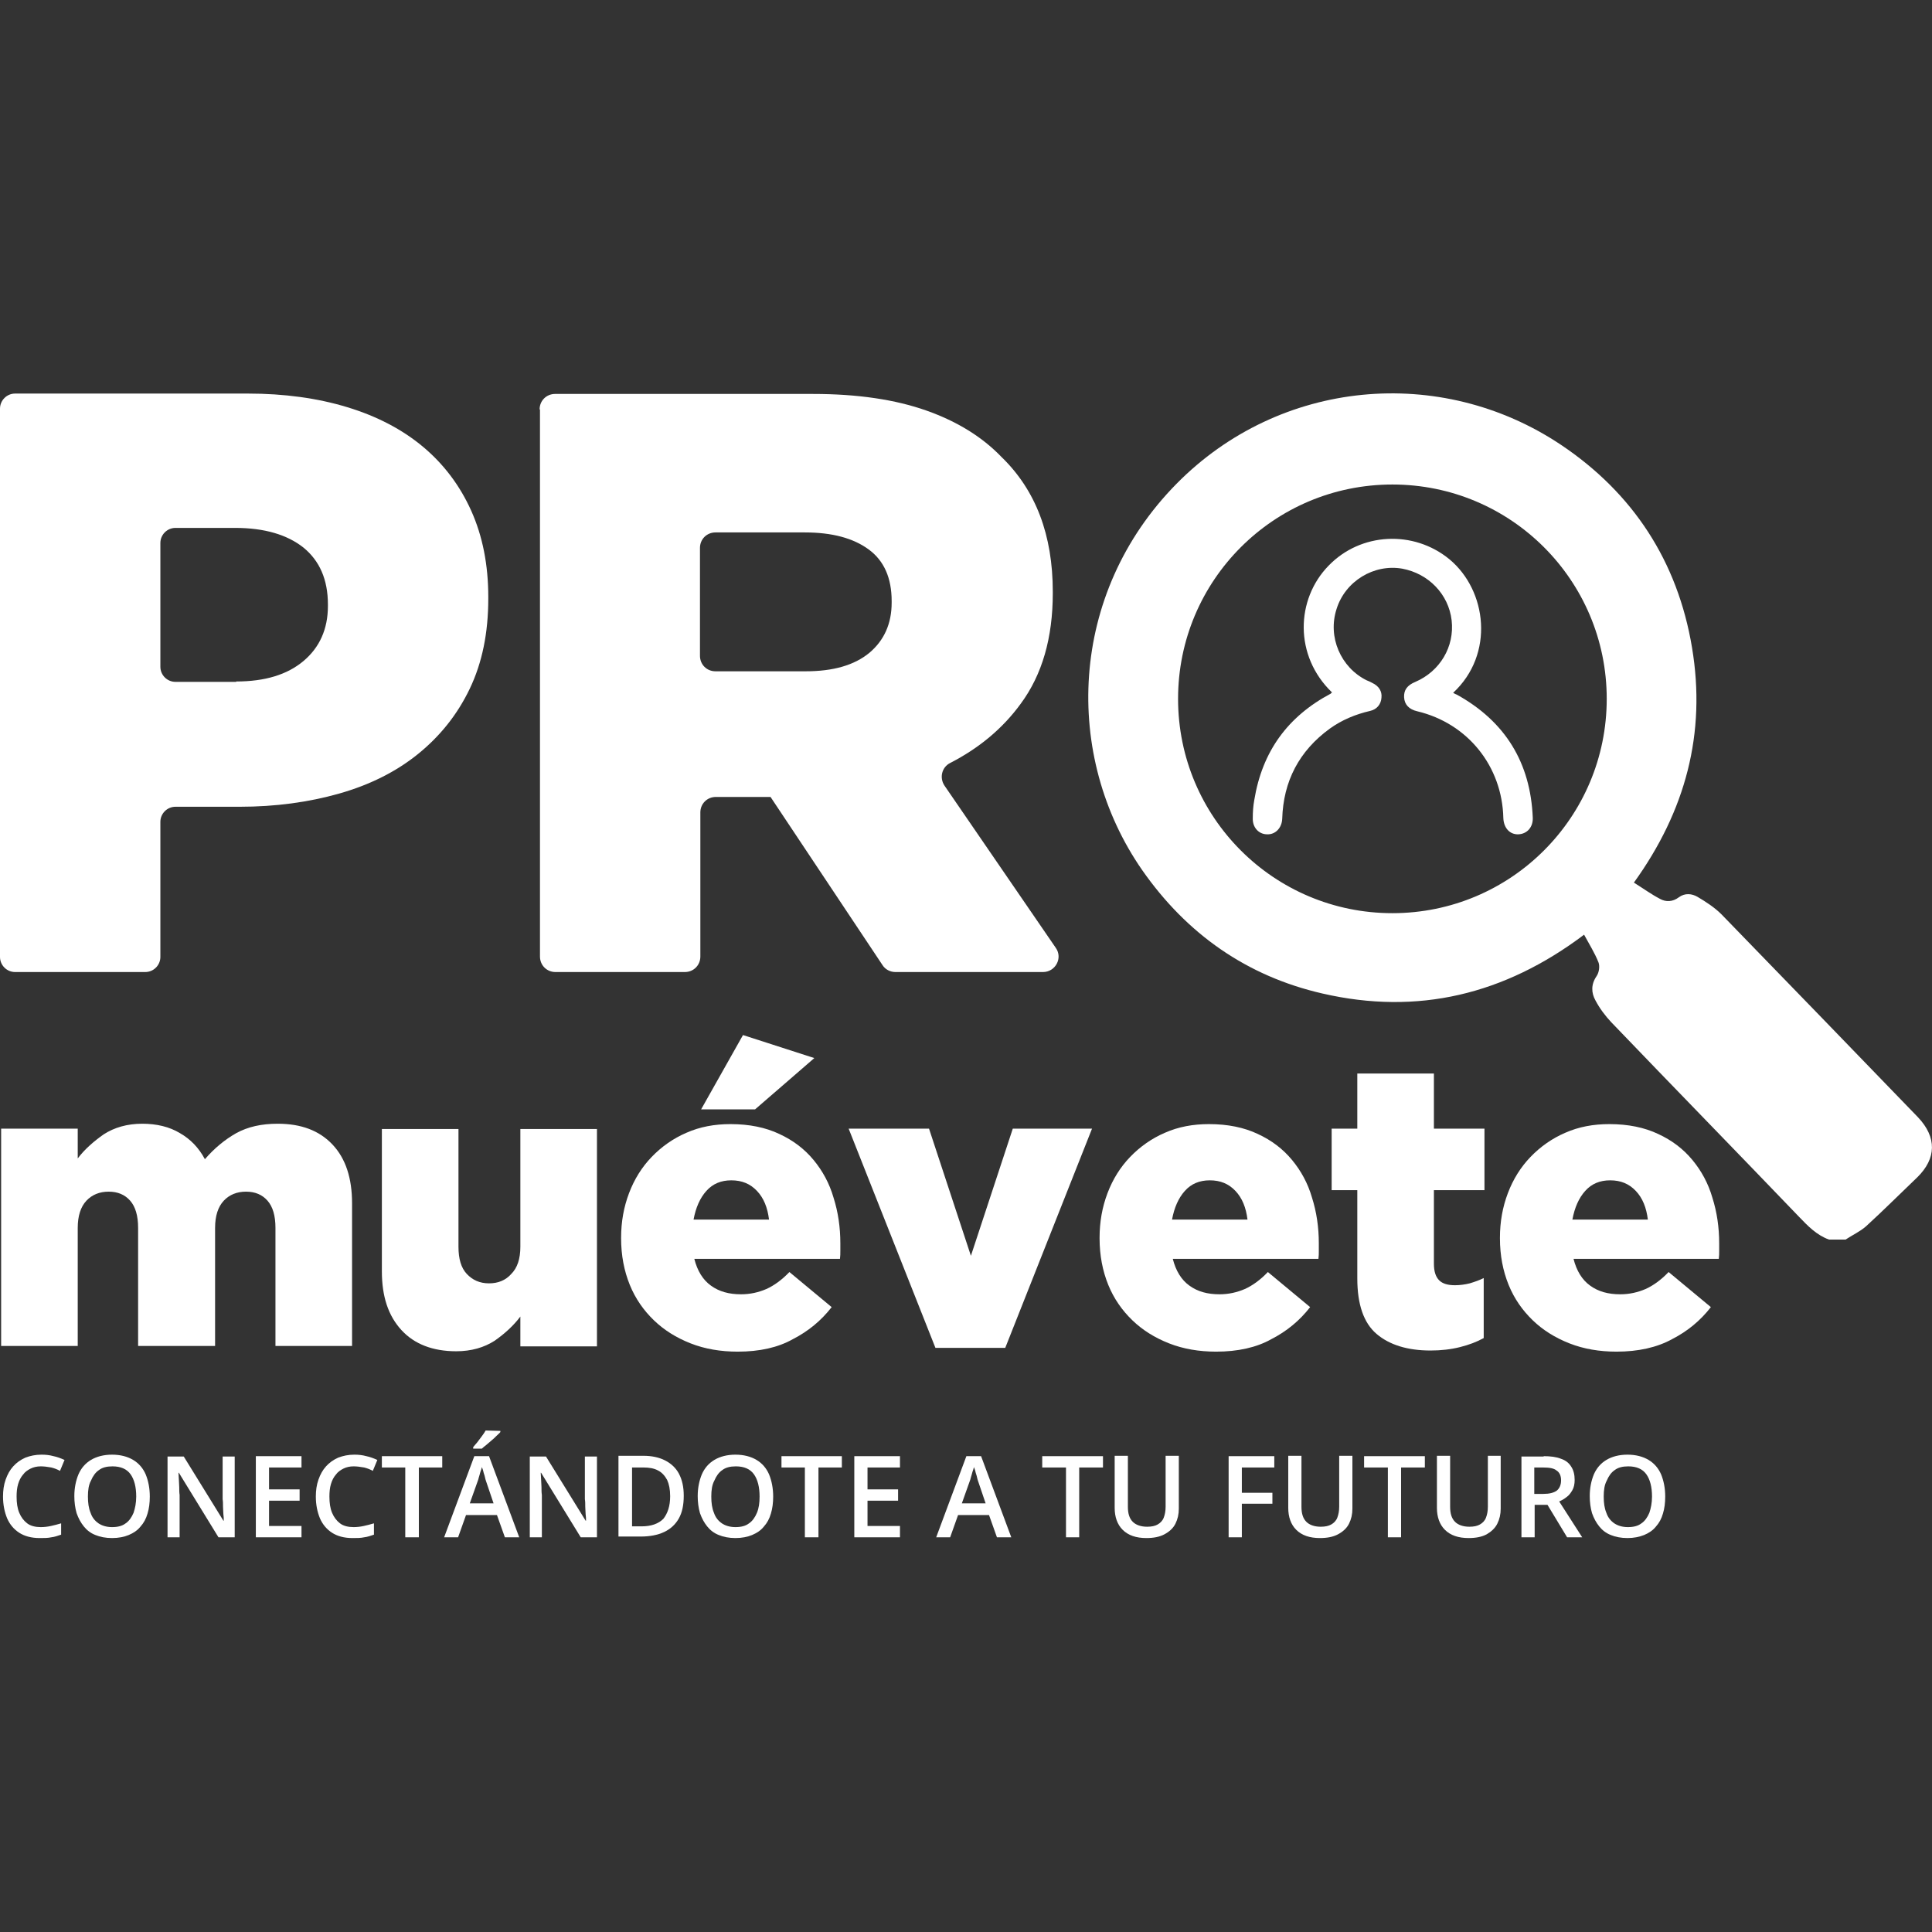
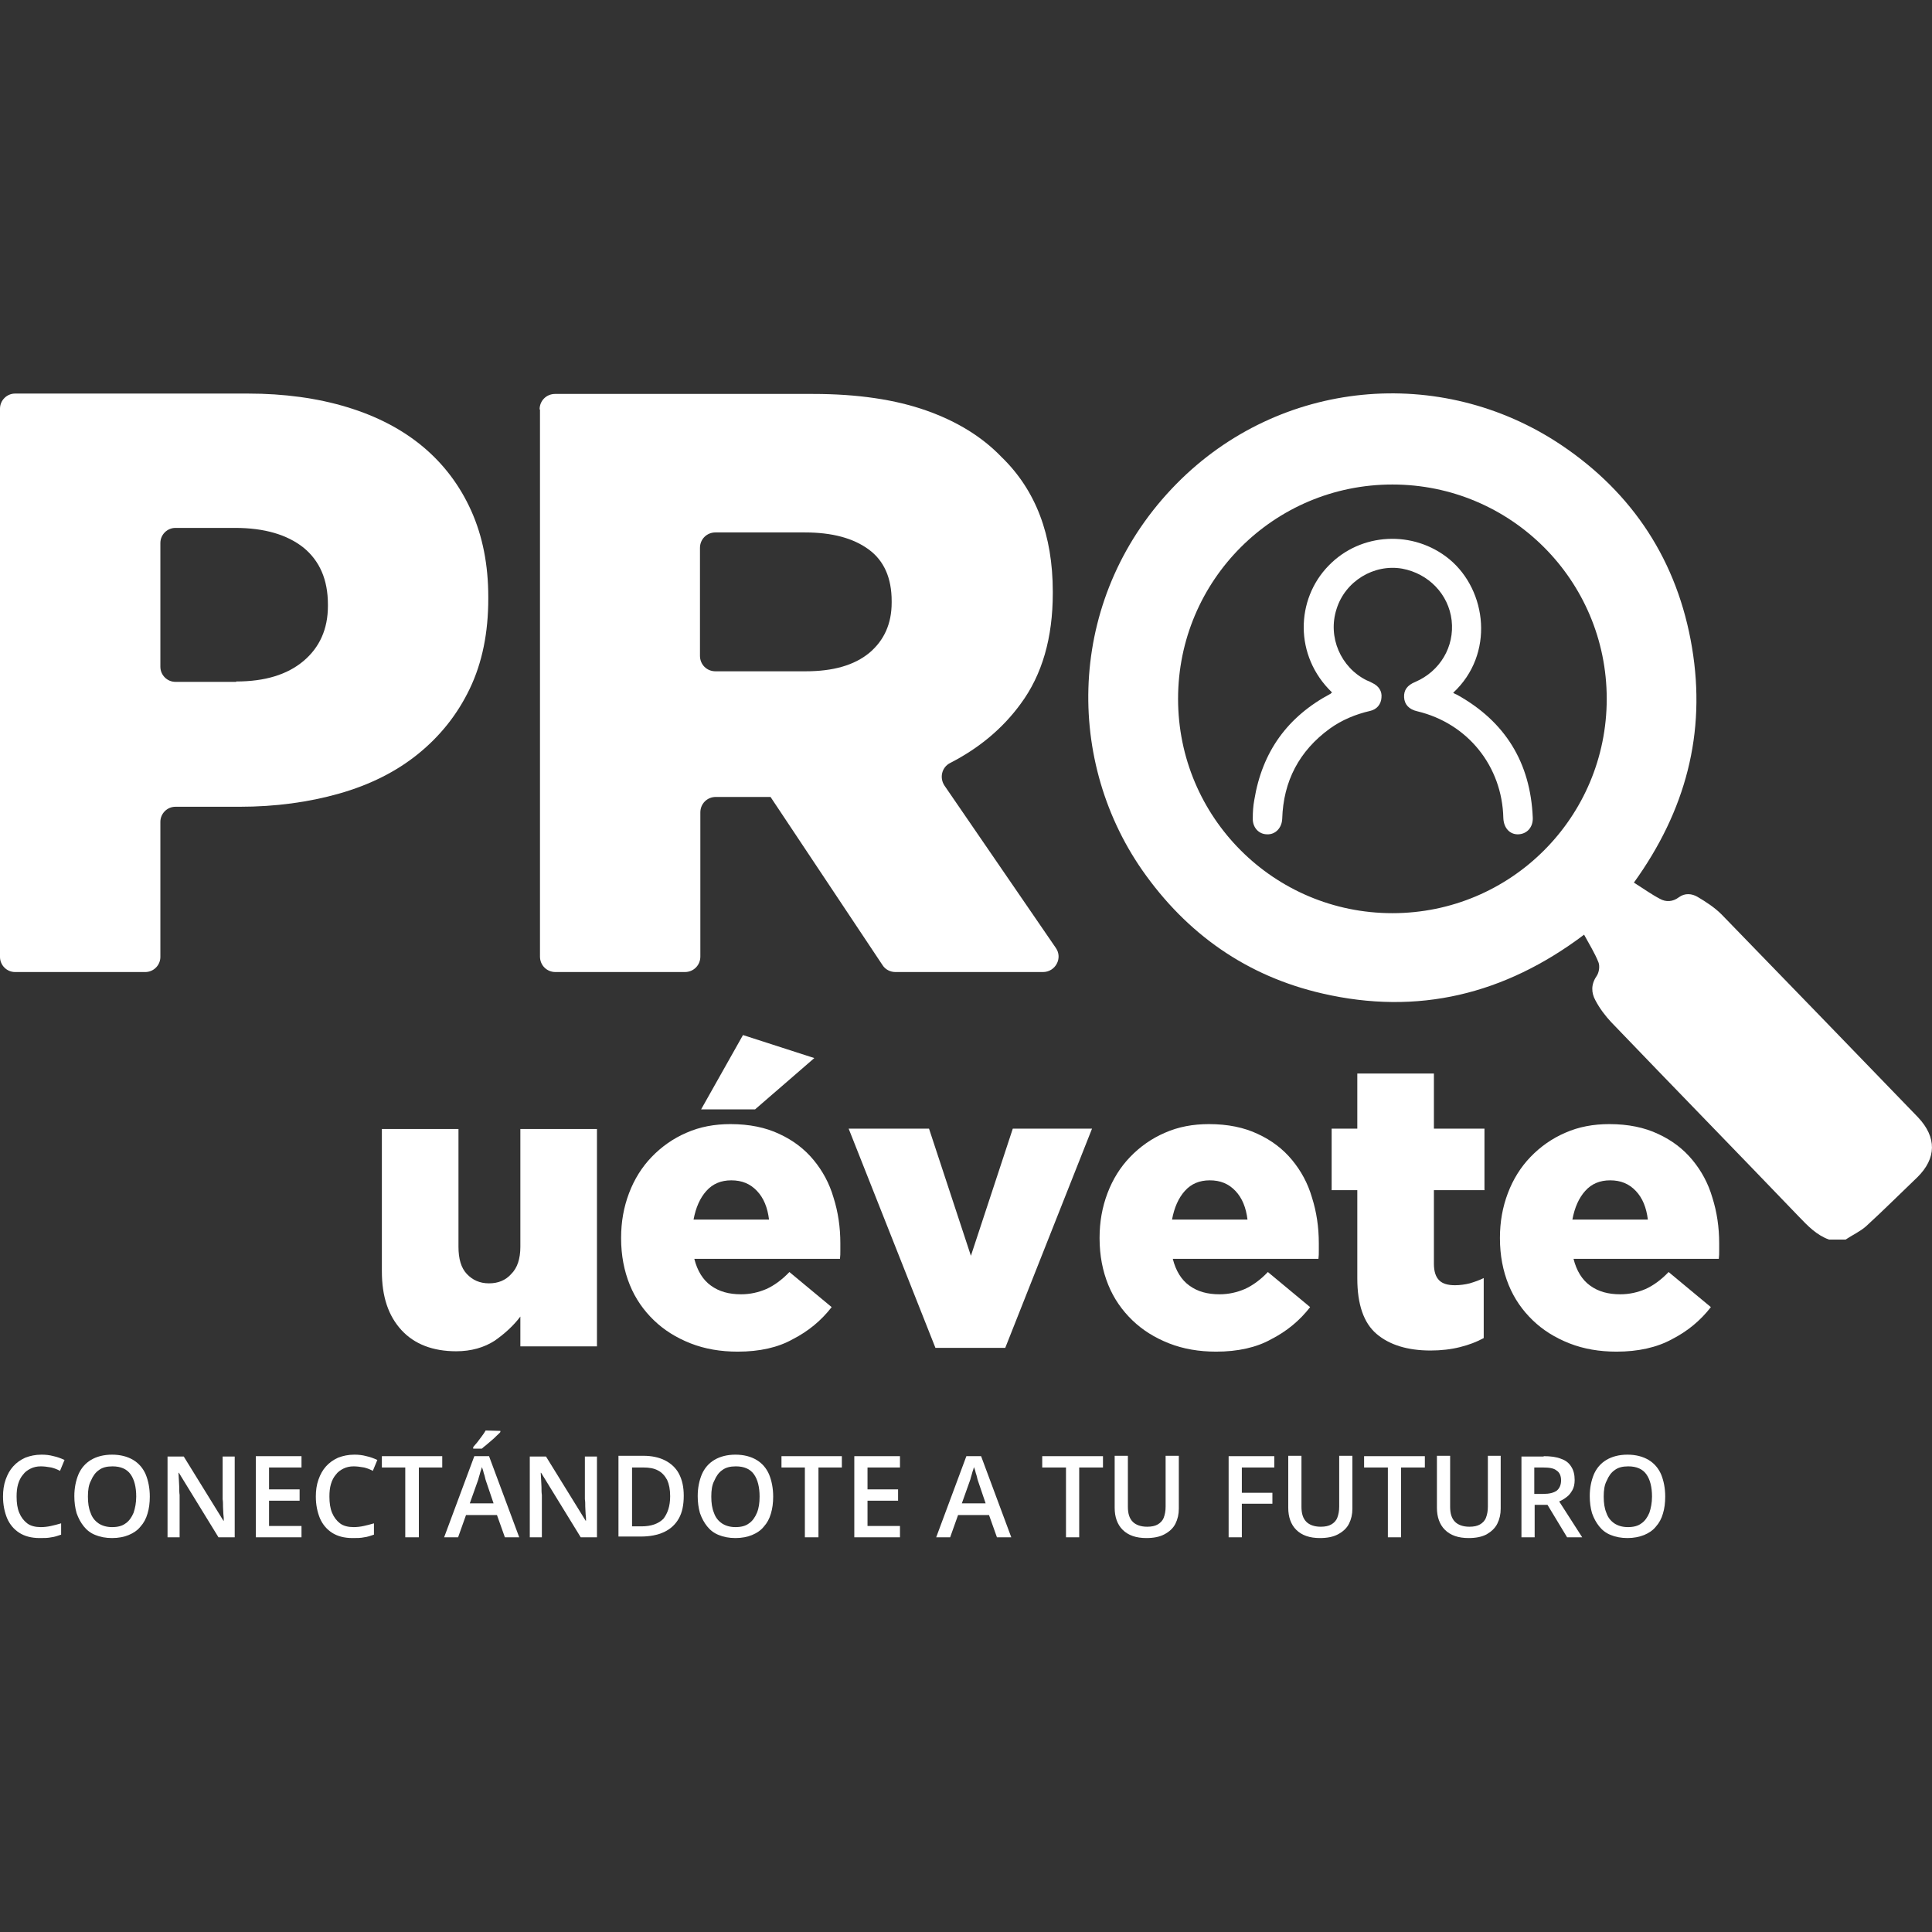
<svg xmlns="http://www.w3.org/2000/svg" id="Capa_1" x="0px" y="0px" width="512px" height="512px" viewBox="0 0 512 512" style="enable-background:new 0 0 512 512;" xml:space="preserve">
  <rect x="0" y="0" width="512" height="512" fill="#333333" stroke="none" />
  <style type="text/css">	.st0{fill:#C38D2C;}	.st1{fill:#FFFFFF;}	.st2{fill:#122843;}	.st3{fill:#3AAEF9;}</style>
  <g>
    <path class="st1" d="M436.7,323.2c-0.4-3.2-1.4-5.7-3.2-7.6c-1.8-1.9-4-2.8-6.8-2.8c-2.7,0-4.9,0.9-6.6,2.8  c-1.7,1.9-2.8,4.4-3.4,7.6H436.7L436.7,323.2z M428.4,358.2c-4.5,0-8.7-0.7-12.5-2.2c-3.8-1.5-7-3.5-9.7-6.1  c-2.7-2.6-4.9-5.7-6.4-9.4c-1.5-3.7-2.3-7.8-2.3-12.3V328c0-4.2,0.7-8.1,2.1-11.8c1.4-3.7,3.4-6.9,6-9.6c2.6-2.7,5.7-4.9,9.2-6.4  c3.6-1.6,7.5-2.3,11.7-2.3c5,0,9.3,0.9,12.9,2.6c3.7,1.7,6.7,4,9.1,6.9c2.4,2.9,4.2,6.2,5.3,10c1.2,3.8,1.8,7.8,1.8,12.1v2  c0,0.7,0,1.4-0.1,2.1H417c0.8,3.2,2.3,5.6,4.4,7.1c2.2,1.6,4.8,2.3,8,2.3c2.4,0,4.6-0.5,6.7-1.4c2-0.9,4.1-2.4,6.1-4.5l11.2,9.3  c-2.8,3.6-6.2,6.4-10.3,8.5C439.1,357.1,434.1,358.2,428.4,358.2" />
    <path class="st1" d="M379.1,357.9c-6.1,0-10.9-1.5-14.3-4.4c-3.4-2.9-5.1-7.8-5.1-14.7v-23.4h-6.8v-16.3h6.8v-14.6h20.3v14.6h13.4  v16.3h-13.4v19.5c0,2.1,0.5,3.5,1.4,4.4c0.9,0.9,2.3,1.3,4.2,1.3c1.3,0,2.7-0.2,3.9-0.5c1.3-0.4,2.5-0.8,3.7-1.4v15.9  c-1.8,1-3.9,1.8-6.3,2.4C384.5,357.6,381.9,357.9,379.1,357.9" />
    <path class="st1" d="M330.6,323.2c-0.4-3.2-1.4-5.7-3.2-7.6c-1.8-1.9-4-2.8-6.8-2.8c-2.7,0-4.9,0.9-6.6,2.8  c-1.7,1.9-2.8,4.4-3.4,7.6H330.6L330.6,323.2z M322.3,358.2c-4.5,0-8.7-0.7-12.5-2.2c-3.8-1.5-7-3.5-9.7-6.1  c-2.7-2.6-4.9-5.7-6.4-9.4c-1.5-3.7-2.3-7.8-2.3-12.3V328c0-4.2,0.7-8.1,2.1-11.8c1.4-3.7,3.4-6.9,6-9.6c2.6-2.7,5.7-4.9,9.2-6.4  c3.6-1.6,7.5-2.3,11.7-2.3c5,0,9.3,0.9,12.9,2.6c3.7,1.7,6.7,4,9.1,6.9c2.4,2.9,4.2,6.2,5.3,10c1.2,3.8,1.8,7.8,1.8,12.1v2  c0,0.7,0,1.4-0.1,2.1h-38.6c0.8,3.2,2.3,5.6,4.4,7.1c2.2,1.6,4.8,2.3,8,2.3c2.4,0,4.6-0.5,6.7-1.4c2-0.9,4.1-2.4,6.1-4.5l11.2,9.3  c-2.8,3.6-6.2,6.4-10.3,8.5C333,357.1,328,358.2,322.3,358.2" />
    <polygon class="st1" points="224.9,299.1 246.2,299.1 257.3,332.8 268.4,299.1 289.4,299.1 266.4,357.2 247.9,357.2 224.9,299.1    " />
    <path class="st1" d="M196.9,274.3l18.9,6.1L200.1,294h-14.3L196.9,274.3L196.9,274.3z M203.8,323.2c-0.4-3.2-1.4-5.7-3.2-7.6  c-1.8-1.9-4-2.8-6.8-2.8c-2.7,0-4.9,0.9-6.6,2.8c-1.7,1.9-2.8,4.4-3.4,7.6H203.8L203.8,323.2z M195.5,358.2  c-4.5,0-8.7-0.7-12.5-2.2c-3.8-1.5-7-3.5-9.7-6.1c-2.7-2.6-4.9-5.7-6.4-9.4c-1.5-3.7-2.3-7.8-2.3-12.3V328c0-4.2,0.7-8.1,2.1-11.8  c1.4-3.7,3.4-6.9,6-9.6c2.6-2.7,5.7-4.9,9.2-6.4c3.6-1.6,7.5-2.3,11.7-2.3c5,0,9.3,0.9,12.9,2.6c3.7,1.7,6.7,4,9.1,6.9  c2.4,2.9,4.2,6.2,5.3,10c1.2,3.8,1.8,7.8,1.8,12.1v2c0,0.7,0,1.4-0.1,2.1h-38.6c0.8,3.2,2.3,5.6,4.4,7.1c2.2,1.6,4.8,2.3,8,2.3  c2.4,0,4.6-0.5,6.7-1.4c2-0.9,4.1-2.4,6.1-4.5l11.2,9.3c-2.8,3.6-6.2,6.4-10.3,8.5C206.2,357.1,201.3,358.2,195.5,358.2" />
    <path class="st1" d="M120.9,358.1c-6.2,0-11.1-1.9-14.5-5.6c-3.5-3.8-5.2-8.9-5.2-15.6v-37.7h20.3v31.2c0,3.2,0.7,5.6,2.2,7.2  c1.5,1.6,3.4,2.5,5.9,2.5c2.4,0,4.4-0.8,5.9-2.5c1.6-1.6,2.4-4,2.4-7.2v-31.2h20.3v57.6h-20.3v-7.9c-1.8,2.4-4.1,4.5-6.8,6.4  C128.3,357.1,124.9,358.1,120.9,358.1" />
-     <path class="st1" d="M0.3,299.1h20.3v7.9c1.8-2.4,4.2-4.5,6.9-6.4c2.8-1.8,6.2-2.8,10.2-2.8c3.8,0,7.2,0.8,10,2.5  c2.8,1.6,5,3.9,6.6,6.9c2.5-2.9,5.3-5.2,8.3-6.9c3.1-1.7,6.7-2.5,11-2.5c6.2,0,11,1.8,14.5,5.5c3.5,3.7,5.2,8.9,5.2,15.6v37.8H73  v-31.3c0-3.2-0.7-5.6-2.1-7.2c-1.4-1.6-3.3-2.4-5.7-2.4c-2.4,0-4.4,0.8-5.9,2.4c-1.5,1.6-2.3,4-2.3,7.2v31.3H36.6v-31.3  c0-3.2-0.7-5.6-2.1-7.2c-1.4-1.6-3.3-2.4-5.7-2.4c-2.4,0-4.4,0.8-5.9,2.4c-1.5,1.6-2.3,4-2.3,7.2v31.3H0.3L0.3,299.1L0.3,299.1z" />
    <path class="st1" d="M369,242c-31.4,0-56.8-25.4-56.8-56.8s25.4-56.8,56.8-56.8s56.8,25.4,56.8,56.8S400.4,242,369,242   M508.3,296.1c-17.3-17.9-34.7-35.9-52.1-53.8c-1.8-1.8-4.1-3.3-6.3-4.6c-1.5-0.9-3.4-1.1-5,0.1c-1.6,1.2-3.4,1.3-5,0.4  c-2.3-1.2-4.5-2.8-6.9-4.3c13.7-19,19.2-39.6,15.4-62.3c-3.8-22.8-15.6-40.9-34.7-53.7c-32-21.4-74.6-17.4-101.9,10.3  c-28.7,29.1-30.1,72.2-9.1,102.4c11.8,16.9,27.7,28.1,47.8,32.7c25.2,5.8,48.2,0.3,69.3-15.6c1.4,2.6,2.8,4.8,3.8,7.3  c0.4,1,0.2,2.7-0.5,3.7c-1.5,2.2-1.4,4.4-0.3,6.4c1.1,2.1,2.6,4.1,4.2,5.8c16.5,17.2,33.2,34.3,49.7,51.5c2.4,2.5,4.7,4.9,8,6.1  h4.4c1.8-1.2,3.8-2.1,5.4-3.5c4.6-4.2,9.1-8.7,13.6-13C513.2,307,513.3,301.4,508.3,296.1" />
    <path class="st1" d="M353,183.5c-10.1-9.7-9.6-24.7-0.9-33.6c8.5-8.8,22.5-9.5,32-1.7c10,8.3,12,25.2,1,35.4c0.3,0.2,0.7,0.4,1,0.5  c12.8,7.1,19.5,18,20.1,32.6c0.1,2.5-1.5,4.3-3.8,4.4c-2.3,0.1-3.9-1.7-4-4.3c-0.3-13.7-9.4-25.1-22.8-28.3  c-2.2-0.5-3.4-1.8-3.5-3.7c-0.1-1.9,0.8-3.2,3-4.1c6.5-2.8,10.4-9.3,9.6-16.3c-0.8-6.9-6.1-12.4-13.1-13.7  c-7.5-1.3-15.1,3.3-17.4,10.7c-2.4,7.4,1.1,15.5,8,18.9c0.5,0.2,1,0.4,1.5,0.7c1.7,0.8,2.6,2.2,2.4,3.9c-0.1,1.7-1.2,3.1-3,3.5  c-3.9,0.9-7.5,2.4-10.7,4.7c-8.1,5.9-12.3,13.9-12.6,23.9c-0.1,2.4-1.8,4.2-4,4.1c-2.2,0-3.9-1.8-3.8-4.3c0-1.6,0.1-3.2,0.4-4.8  c2.1-12.8,8.8-22.1,20.3-28.2C352.6,183.8,352.8,183.7,353,183.5" />
    <path class="st1" d="M213.5,177.9c7.3,0,12.9-1.6,16.9-4.9c3.9-3.3,5.9-7.7,5.9-13.3v-0.4c0-6.1-2-10.7-6.1-13.7  c-4.1-3-9.7-4.5-16.9-4.5h-23.7c-2.3,0-4.1,1.8-4.1,4.1v28.6c0,2.3,1.8,4.1,4.1,4.1L213.5,177.9L213.5,177.9z M143,108.5  c0-2.3,1.8-4.1,4.1-4.1h68.4c11.8,0,21.8,1.5,30,4.4c8.2,2.9,14.8,7,19.9,12.3c9.1,8.8,13.6,20.7,13.6,35.7v0.4  c0,11.8-2.8,21.6-8.5,29.3c-4.8,6.6-11.1,11.8-18.7,15.7c-2.2,1.1-2.9,3.9-1.5,6l29.5,43c1.9,2.7-0.1,6.4-3.4,6.4h-39.1  c-1.4,0-2.7-0.7-3.4-1.8l-29.7-44.6h-14.5c-2.3,0-4.1,1.8-4.1,4.1v38.2c0,2.3-1.8,4.1-4.1,4.1h-34.3c-2.3,0-4.1-1.8-4.1-4.1V108.5  L143,108.5z" />
    <path class="st1" d="M62.6,180.6c7.6,0,13.5-1.8,17.8-5.4c4.3-3.6,6.5-8.5,6.5-14.6v-0.4c0-6.6-2.2-11.6-6.5-15.1  c-4.3-3.4-10.3-5.2-18.1-5.2H46.5c-2.2,0-4,1.8-4,4v32.8c0,2.2,1.8,4,4,4H62.6L62.6,180.6z M0,108.3c0-2.2,1.8-4,4-4h61.7  c9.6,0,18.4,1.2,26.3,3.6c7.9,2.4,14.6,5.9,20.1,10.5c5.5,4.6,9.8,10.3,12.8,17c3,6.7,4.5,14.3,4.5,22.8v0.4c0,9.1-1.6,17-4.9,23.9  c-3.3,6.9-7.9,12.6-13.7,17.3c-5.8,4.7-12.8,8.2-20.9,10.5c-8.1,2.3-16.9,3.5-26.4,3.5h-17c-2.2,0-4,1.8-4,4v35.8c0,2.2-1.8,4-4,4  H4c-2.2,0-4-1.8-4-4V108.3L0,108.3z" />
    <path class="st1" d="M10.8,388.6c-1,0-1.9,0.2-2.7,0.6c-0.8,0.4-1.5,0.9-2,1.6c-0.6,0.7-1,1.5-1.3,2.5c-0.3,1-0.4,2.1-0.4,3.3  c0,1.7,0.2,3.1,0.7,4.3c0.5,1.2,1.2,2.1,2.1,2.8s2.2,1,3.6,1c0.9,0,1.8-0.1,2.7-0.3c0.9-0.2,1.7-0.4,2.7-0.7v3  c-0.9,0.3-1.7,0.6-2.6,0.7c-0.9,0.2-1.9,0.2-3.1,0.2c-2.2,0-4-0.5-5.4-1.4c-1.4-0.9-2.5-2.2-3.2-3.8c-0.7-1.7-1.1-3.6-1.1-5.8  c0-1.6,0.2-3.1,0.7-4.5s1.1-2.5,2-3.5c0.9-1,1.9-1.7,3.2-2.3c1.3-0.5,2.7-0.8,4.3-0.8c1.1,0,2.1,0.1,3.2,0.4c1,0.2,2,0.6,2.9,1  l-1.2,2.9c-0.7-0.4-1.5-0.7-2.3-0.9C12.5,388.7,11.6,388.6,10.8,388.6L10.8,388.6z" />
    <path class="st1" d="M39.7,396.6c0,1.7-0.2,3.2-0.6,4.5c-0.4,1.4-1,2.5-1.9,3.5c-0.8,1-1.9,1.7-3.1,2.2c-1.2,0.5-2.7,0.8-4.4,0.8  c-1.7,0-3.2-0.3-4.4-0.8c-1.3-0.5-2.3-1.3-3.1-2.3c-0.8-1-1.4-2.1-1.9-3.5c-0.4-1.4-0.6-2.9-0.6-4.5c0-2.2,0.4-4.1,1.1-5.8  c0.7-1.6,1.8-2.9,3.3-3.8c1.5-0.9,3.4-1.4,5.6-1.4c2.2,0,4.1,0.5,5.6,1.4c1.5,0.9,2.6,2.2,3.3,3.8  C39.3,392.4,39.7,394.4,39.7,396.6L39.7,396.6z M23.3,396.6c0,1.7,0.2,3.1,0.7,4.3c0.4,1.2,1.1,2.1,2.1,2.8c0.9,0.6,2.1,1,3.6,1  c1.5,0,2.7-0.3,3.6-1c0.9-0.6,1.6-1.6,2.1-2.8c0.4-1.2,0.7-2.6,0.7-4.3c0-2.5-0.5-4.5-1.5-5.9c-1-1.4-2.6-2.1-4.8-2.1  c-1.5,0-2.7,0.3-3.6,1c-0.9,0.6-1.6,1.6-2.1,2.8C23.5,393.5,23.3,394.9,23.3,396.6L23.3,396.6z" />
    <path class="st1" d="M62.2,407.4h-4.3l-10.5-17.1h-0.1c0,0.6,0.1,1.2,0.1,1.8c0,0.6,0.1,1.3,0.1,2c0,0.7,0,1.4,0.1,2.1v11.2h-3.2  v-21.4h4.3l10.5,17h0.1c0-0.5,0-1.1-0.1-1.7c0-0.6-0.1-1.3-0.1-2c0-0.7,0-1.4-0.1-2v-11.3h3.2V407.4L62.2,407.4z" />
    <polygon class="st1" points="79.9,407.4 67.8,407.4 67.8,385.9 79.9,385.9 79.9,388.9 71.3,388.9 71.3,394.7 79.4,394.7   79.4,397.7 71.3,397.7 71.3,404.4 79.9,404.4 79.9,407.4  " />
    <path class="st1" d="M93.7,388.6c-1,0-1.9,0.2-2.7,0.6c-0.8,0.4-1.5,0.9-2,1.6c-0.6,0.7-1,1.5-1.3,2.5c-0.3,1-0.4,2.1-0.4,3.3  c0,1.7,0.2,3.1,0.7,4.3c0.5,1.2,1.2,2.1,2.1,2.8s2.2,1,3.6,1c0.9,0,1.8-0.1,2.7-0.3c0.9-0.2,1.7-0.4,2.7-0.7v3  c-0.9,0.3-1.7,0.6-2.6,0.7c-0.9,0.2-1.9,0.2-3.1,0.2c-2.2,0-4-0.5-5.4-1.4c-1.4-0.9-2.5-2.2-3.2-3.8c-0.7-1.7-1.1-3.6-1.1-5.8  c0-1.6,0.2-3.1,0.7-4.5s1.1-2.5,2-3.5c0.9-1,1.9-1.7,3.2-2.3c1.3-0.5,2.7-0.8,4.3-0.8c1.1,0,2.1,0.1,3.2,0.4c1,0.2,2,0.6,2.9,1  l-1.2,2.9c-0.7-0.4-1.5-0.7-2.3-0.9C95.4,388.7,94.5,388.6,93.7,388.6L93.7,388.6z" />
    <polygon class="st1" points="111,407.4 107.4,407.4 107.4,388.9 101.2,388.9 101.2,385.9 117.2,385.9 117.2,388.9 111,388.9   111,407.4  " />
    <path class="st1" d="M133.8,407.4l-2.1-5.9h-8.2l-2.1,5.9h-3.7l8-21.5h3.9l8,21.5H133.8L133.8,407.4z M130.8,398.4l-2-5.9  c-0.1-0.3-0.2-0.6-0.3-1.1c-0.1-0.5-0.3-0.9-0.4-1.4c-0.1-0.5-0.3-0.9-0.4-1.2c-0.1,0.4-0.2,0.8-0.4,1.3c-0.1,0.5-0.3,1-0.4,1.4  c-0.1,0.4-0.2,0.8-0.3,1l-2.1,5.9H130.8L130.8,398.4z M132.6,379.2v0.3c-0.2,0.3-0.6,0.6-1,1c-0.4,0.4-0.8,0.8-1.3,1.2  c-0.5,0.4-0.9,0.8-1.4,1.2c-0.5,0.4-0.9,0.7-1.2,1h-2.3v-0.4c0.3-0.4,0.7-0.8,1.1-1.3c0.4-0.5,0.8-1.1,1.2-1.6c0.4-0.5,0.7-1,1-1.5  L132.6,379.2L132.6,379.2z" />
    <path class="st1" d="M158.2,407.4h-4.3l-10.5-17.1h-0.1c0,0.6,0.1,1.2,0.1,1.8c0,0.6,0.1,1.3,0.1,2c0,0.7,0,1.4,0.1,2.1v11.2h-3.2  v-21.4h4.3l10.5,17h0.1c0-0.5,0-1.1-0.1-1.7c0-0.6-0.1-1.3-0.1-2c0-0.7,0-1.4-0.1-2v-11.3h3.2V407.4L158.2,407.4z" />
    <path class="st1" d="M181.2,396.4c0,2.4-0.4,4.4-1.3,6c-0.9,1.6-2.2,2.8-3.9,3.6c-1.7,0.8-3.8,1.2-6.2,1.2h-5.9v-21.4h6.6  c2.2,0,4.1,0.4,5.7,1.2s2.9,2,3.7,3.5C180.8,392.2,181.2,394.1,181.2,396.4L181.2,396.4z M177.6,396.5c0-1.8-0.3-3.2-0.8-4.3  c-0.6-1.1-1.4-2-2.4-2.5c-1.1-0.6-2.4-0.8-3.9-0.8h-3v15.6h2.5c2.6,0,4.5-0.7,5.8-2C176.9,401.1,177.6,399.2,177.6,396.5  L177.6,396.5z" />
    <path class="st1" d="M204.9,396.6c0,1.7-0.2,3.2-0.6,4.5c-0.4,1.4-1,2.5-1.9,3.5c-0.8,1-1.9,1.7-3.1,2.2c-1.2,0.5-2.7,0.8-4.4,0.8  c-1.7,0-3.2-0.3-4.4-0.8c-1.3-0.5-2.3-1.3-3.1-2.3c-0.8-1-1.4-2.1-1.9-3.5c-0.4-1.4-0.6-2.9-0.6-4.5c0-2.2,0.4-4.1,1.1-5.8  c0.7-1.6,1.8-2.9,3.3-3.8c1.5-0.9,3.4-1.4,5.6-1.4c2.2,0,4.1,0.5,5.6,1.4c1.5,0.9,2.6,2.2,3.3,3.8  C204.5,392.4,204.9,394.4,204.9,396.6L204.9,396.6z M188.5,396.6c0,1.7,0.2,3.1,0.7,4.3c0.4,1.2,1.1,2.1,2.1,2.8  c0.9,0.6,2.1,1,3.6,1c1.5,0,2.7-0.3,3.6-1c0.9-0.6,1.6-1.6,2.1-2.8s0.7-2.6,0.7-4.3c0-2.5-0.5-4.5-1.5-5.9c-1-1.4-2.6-2.1-4.8-2.1  c-1.5,0-2.7,0.3-3.6,1c-0.9,0.6-1.6,1.6-2.1,2.8C188.7,393.5,188.5,394.9,188.5,396.6L188.5,396.6z" />
    <polygon class="st1" points="216.9,407.4 213.3,407.4 213.3,388.9 207.1,388.9 207.1,385.9 223.1,385.9 223.1,388.9 216.9,388.9   216.9,407.4  " />
    <polygon class="st1" points="238.5,407.4 226.4,407.4 226.4,385.9 238.5,385.9 238.5,388.9 229.9,388.9 229.9,394.7 238,394.7   238,397.7 229.9,397.7 229.9,404.4 238.5,404.4 238.5,407.4  " />
    <path class="st1" d="M264.2,407.4l-2.1-5.9h-8.2l-2.1,5.9h-3.7l8-21.5h3.9l8,21.5H264.2L264.2,407.4z M261.2,398.4l-2-5.9  c-0.1-0.3-0.2-0.6-0.3-1.1c-0.1-0.5-0.3-0.9-0.4-1.4c-0.1-0.5-0.3-0.9-0.4-1.2c-0.1,0.4-0.2,0.8-0.4,1.3c-0.1,0.5-0.3,1-0.4,1.4  c-0.1,0.4-0.2,0.8-0.3,1l-2.1,5.9H261.2L261.2,398.4z" />
    <polygon class="st1" points="286,407.4 282.5,407.4 282.5,388.9 276.2,388.9 276.2,385.9 292.3,385.9 292.3,388.9 286,388.9   286,407.4  " />
    <path class="st1" d="M312.4,385.9v13.9c0,1.5-0.3,2.8-0.9,4c-0.6,1.2-1.6,2.1-2.9,2.8c-1.3,0.7-2.9,1-4.8,1c-2.7,0-4.8-0.7-6.3-2.2  c-1.4-1.4-2.1-3.4-2.1-5.8v-13.8h3.5v13.5c0,1.8,0.4,3.1,1.3,4c0.8,0.8,2.1,1.3,3.8,1.3c1.2,0,2.1-0.2,2.8-0.6  c0.7-0.4,1.3-1,1.6-1.8c0.3-0.8,0.5-1.7,0.5-2.9v-13.5H312.4L312.4,385.9z" />
    <polygon class="st1" points="329.1,407.4 325.6,407.4 325.6,385.9 337.7,385.9 337.7,388.9 329.1,388.9 329.1,395.6 337.2,395.6   337.2,398.5 329.1,398.5 329.1,407.4  " />
    <path class="st1" d="M358.4,385.9v13.9c0,1.5-0.3,2.8-0.9,4c-0.6,1.2-1.6,2.1-2.9,2.8c-1.3,0.7-2.9,1-4.8,1c-2.7,0-4.8-0.7-6.3-2.2  c-1.4-1.4-2.1-3.4-2.1-5.8v-13.8h3.5v13.5c0,1.8,0.4,3.1,1.3,4c0.8,0.8,2.1,1.3,3.8,1.3c1.2,0,2.1-0.2,2.8-0.6  c0.7-0.4,1.3-1,1.6-1.8c0.3-0.8,0.5-1.7,0.5-2.9v-13.5H358.4L358.4,385.9z" />
    <polygon class="st1" points="371.3,407.4 367.8,407.4 367.8,388.9 361.5,388.9 361.5,385.9 377.6,385.9 377.6,388.9 371.3,388.9   371.3,407.4  " />
    <path class="st1" d="M397.7,385.9v13.9c0,1.5-0.3,2.8-0.9,4c-0.6,1.2-1.6,2.1-2.8,2.8c-1.3,0.7-2.9,1-4.8,1c-2.7,0-4.8-0.7-6.3-2.2  c-1.4-1.4-2.1-3.4-2.1-5.8v-13.8h3.5v13.5c0,1.8,0.4,3.1,1.3,4c0.8,0.8,2.1,1.3,3.8,1.3c1.2,0,2.1-0.2,2.8-0.6  c0.7-0.4,1.3-1,1.6-1.8c0.3-0.8,0.5-1.7,0.5-2.9v-13.5H397.7L397.7,385.9z" />
    <path class="st1" d="M409.1,385.9c1.8,0,3.4,0.2,4.6,0.7c1.2,0.4,2.1,1.1,2.7,2.1c0.6,0.9,0.9,2.1,0.9,3.5c0,1.1-0.2,2-0.6,2.7  c-0.4,0.7-0.9,1.4-1.5,1.8c-0.6,0.5-1.3,0.9-2,1.2l6.1,9.5h-4l-5.2-8.6h-3.4v8.6h-3.5v-21.4H409.1L409.1,385.9z M408.9,388.9h-2.3  v7h2.4c1.6,0,2.8-0.3,3.6-0.9c0.7-0.6,1.1-1.5,1.1-2.7c0-1.2-0.4-2.1-1.2-2.6C411.8,389.1,410.6,388.9,408.9,388.9L408.9,388.9z" />
    <path class="st1" d="M441.3,396.6c0,1.7-0.2,3.2-0.6,4.5c-0.4,1.4-1,2.5-1.9,3.5c-0.8,1-1.9,1.7-3.1,2.2c-1.3,0.5-2.7,0.8-4.4,0.8  c-1.7,0-3.2-0.3-4.4-0.8c-1.3-0.5-2.3-1.3-3.1-2.3c-0.8-1-1.4-2.1-1.9-3.5c-0.4-1.4-0.6-2.9-0.6-4.5c0-2.2,0.4-4.1,1.1-5.8  c0.7-1.6,1.8-2.9,3.3-3.8c1.5-0.9,3.4-1.4,5.6-1.4c2.2,0,4.1,0.5,5.6,1.4c1.5,0.9,2.6,2.2,3.3,3.8  C440.9,392.4,441.3,394.4,441.3,396.6L441.3,396.6z M425,396.6c0,1.7,0.2,3.1,0.7,4.3c0.4,1.2,1.1,2.1,2.1,2.8c0.9,0.6,2.1,1,3.6,1  c1.5,0,2.7-0.3,3.6-1c0.9-0.6,1.6-1.6,2.1-2.8c0.4-1.2,0.7-2.6,0.7-4.3c0-2.5-0.5-4.5-1.5-5.9c-1-1.4-2.6-2.1-4.8-2.1  c-1.5,0-2.7,0.3-3.6,1c-0.9,0.6-1.6,1.6-2.1,2.8C425.2,393.5,425,394.9,425,396.6L425,396.6z" />
  </g>
</svg>